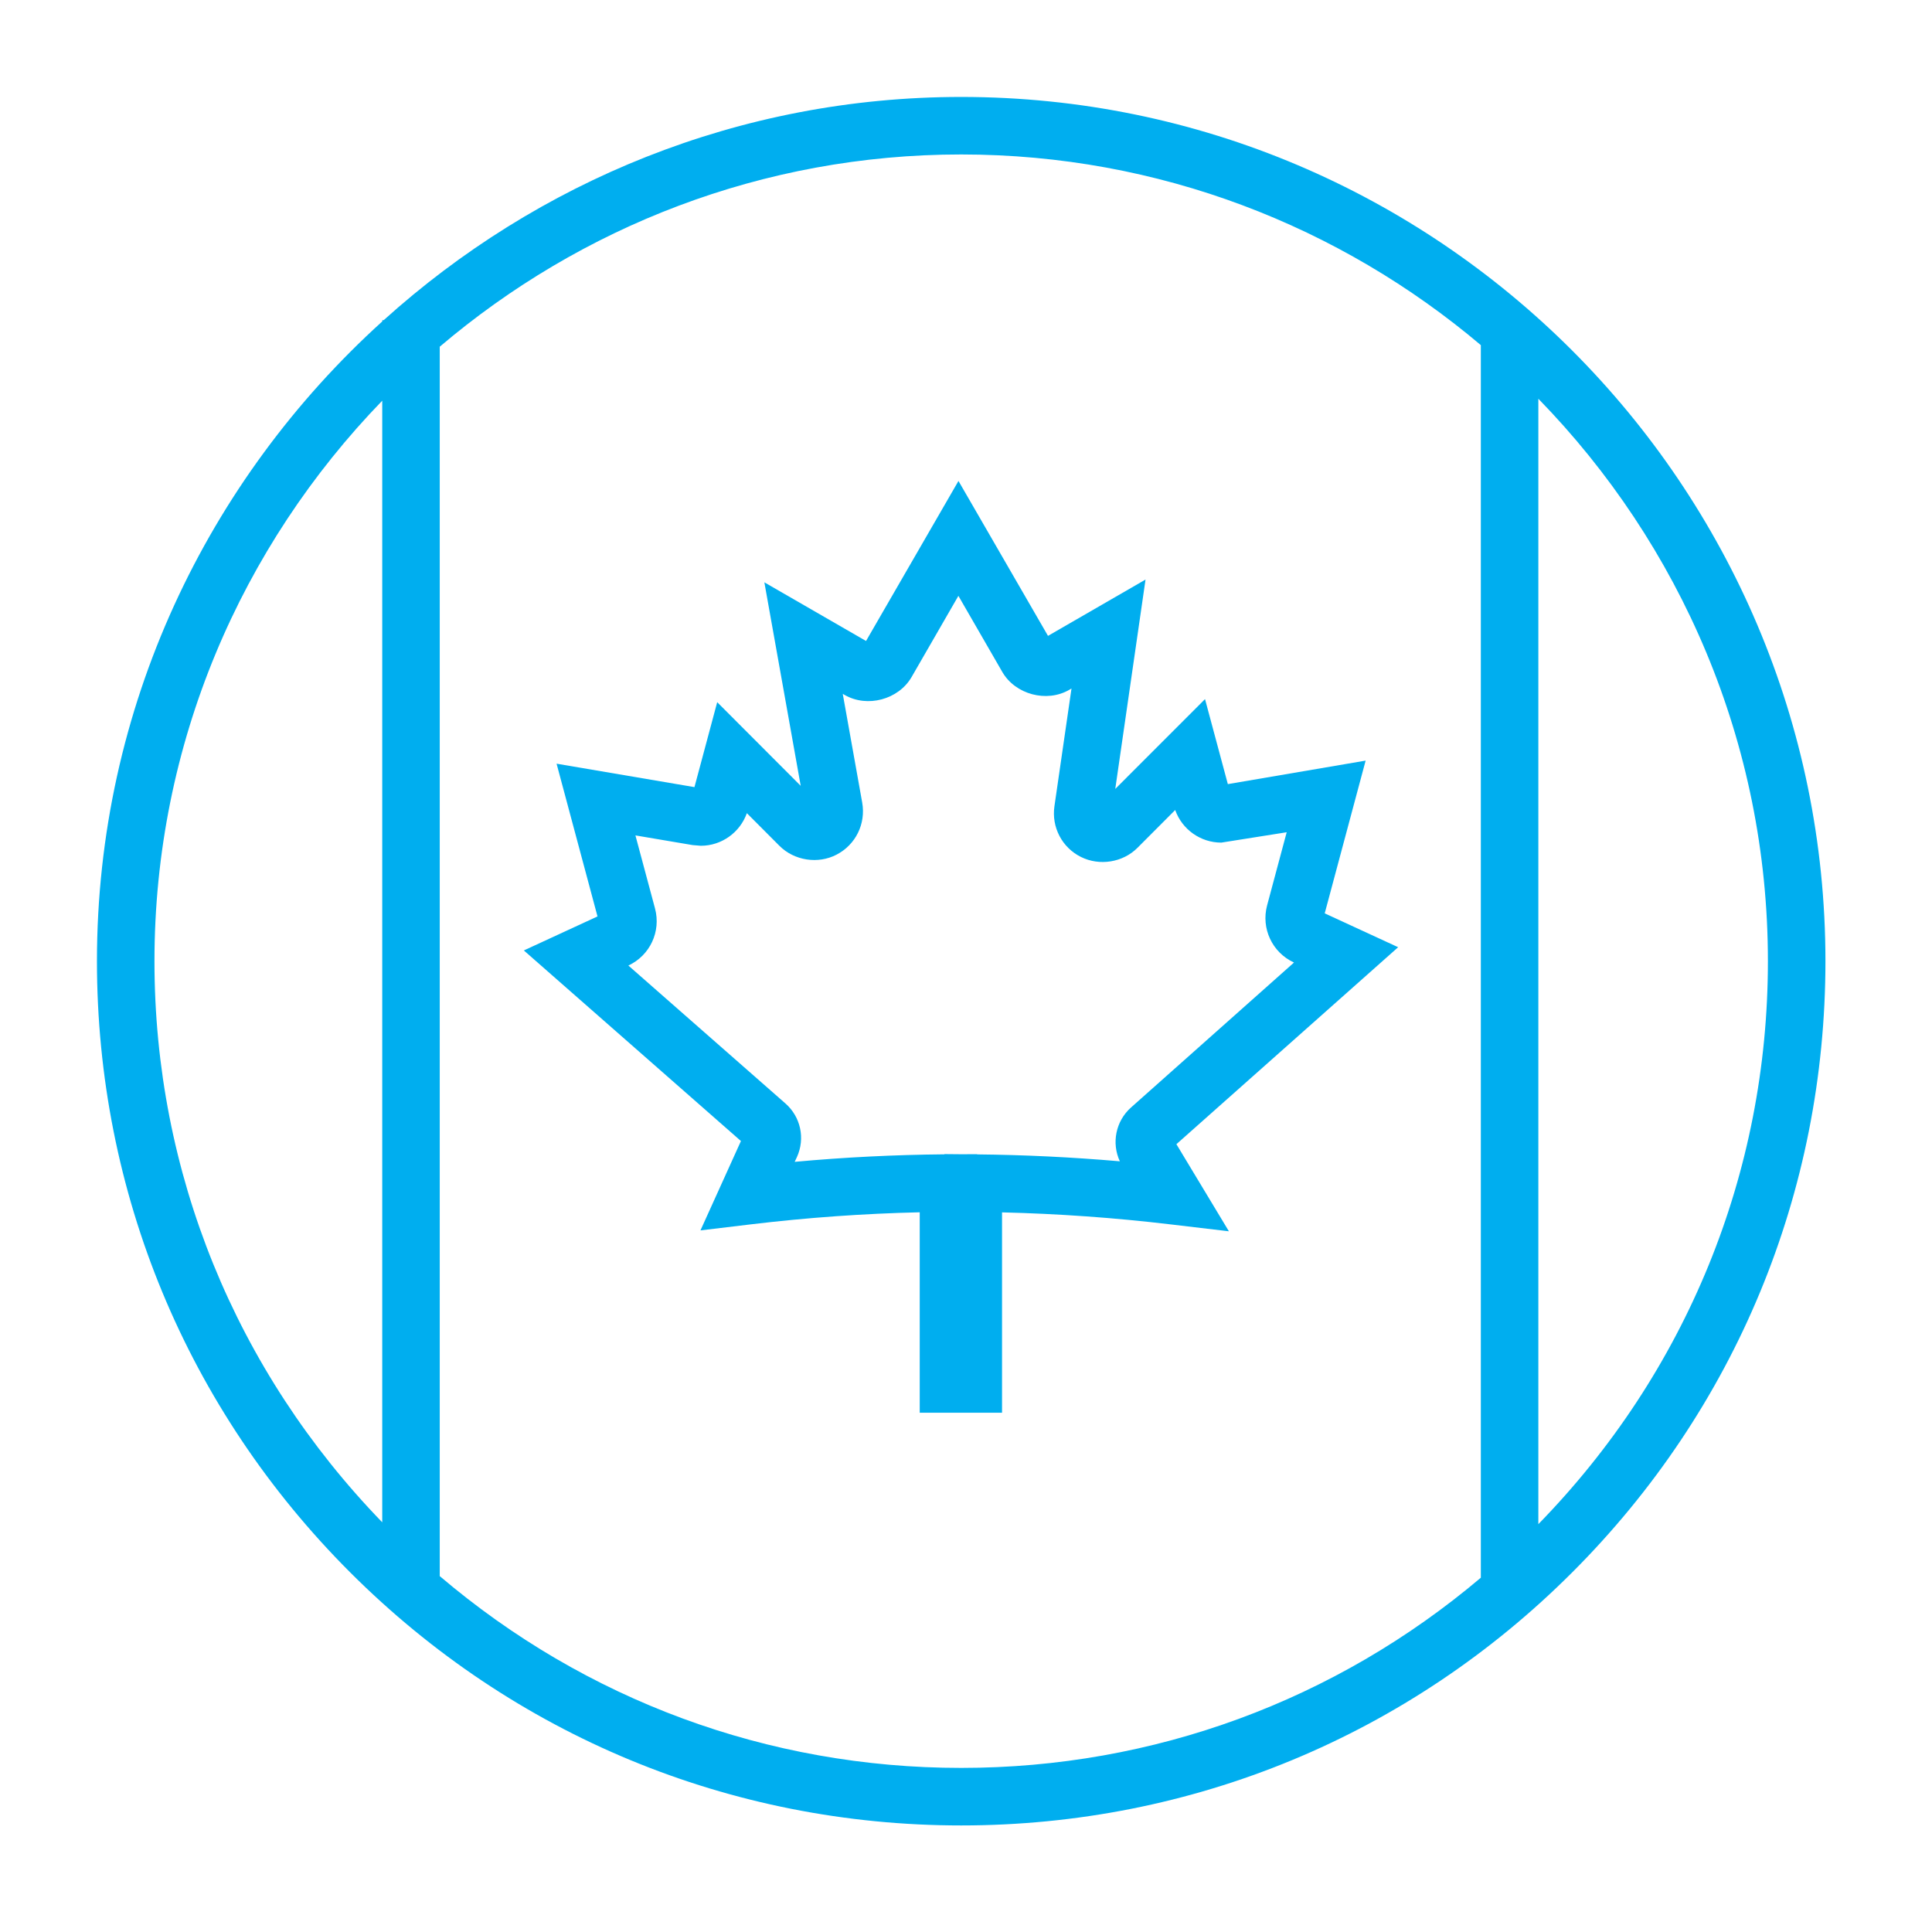
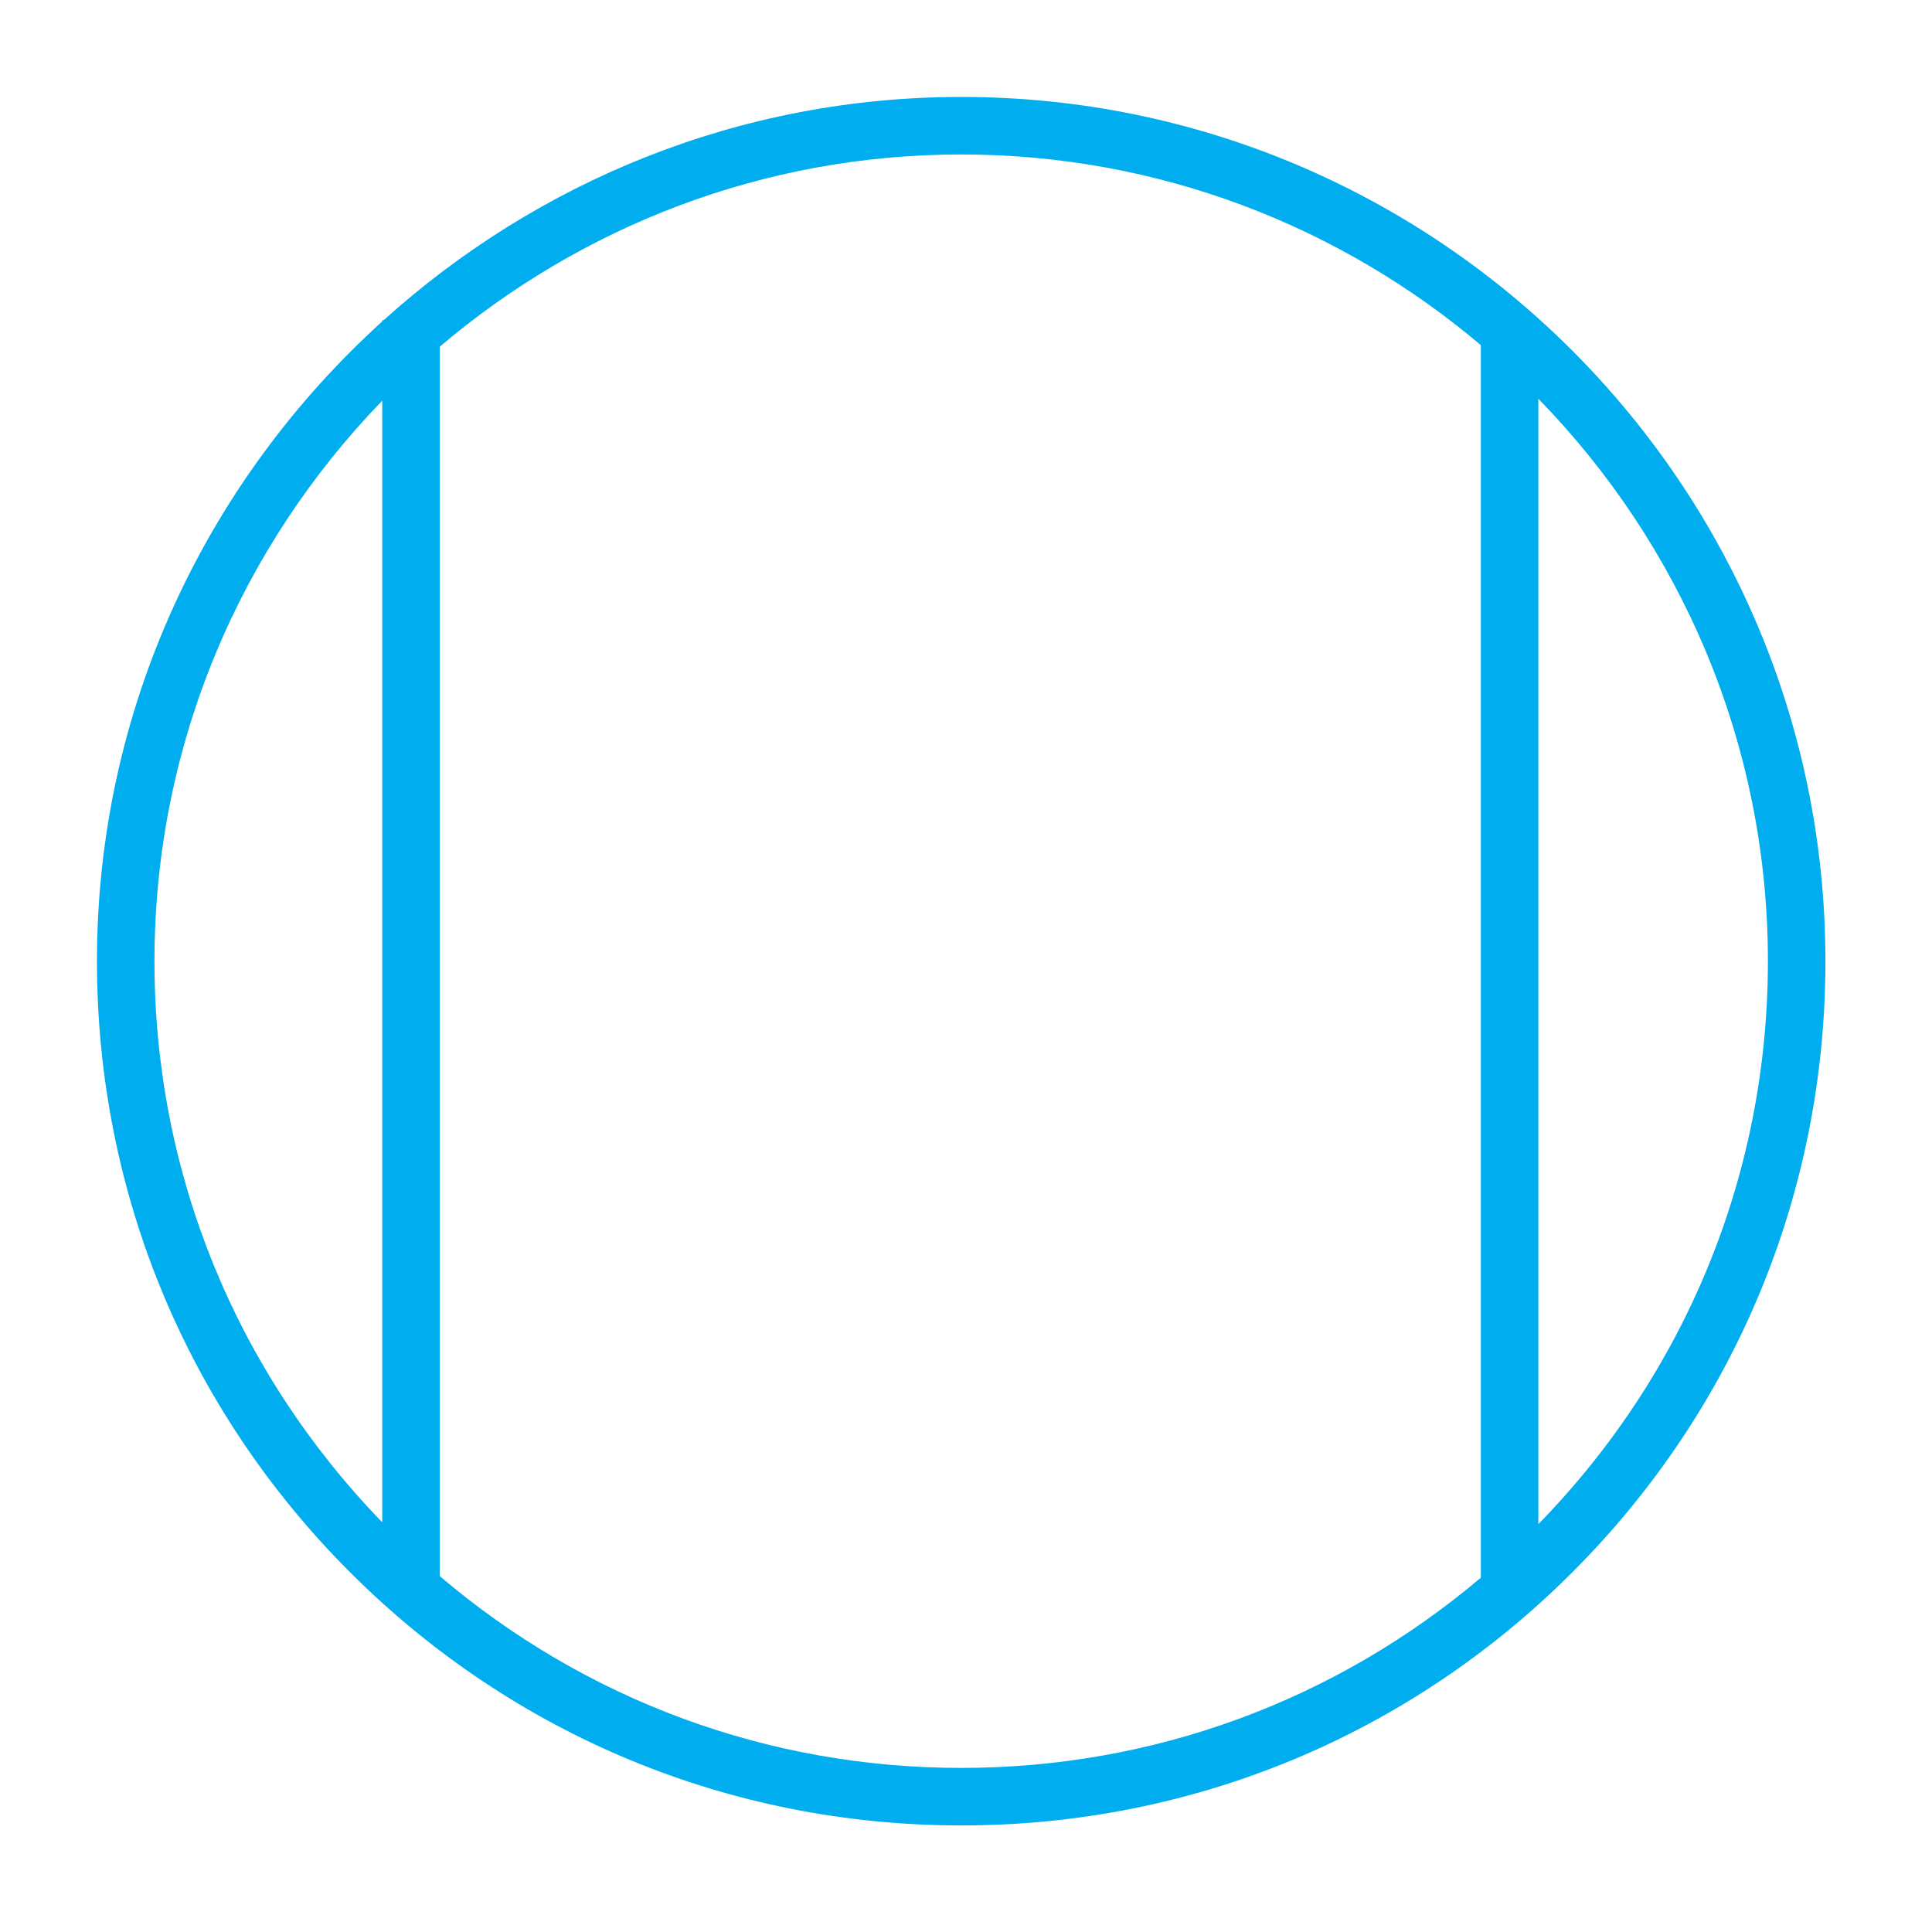
<svg xmlns="http://www.w3.org/2000/svg" width="134" height="134" viewBox="0 0 134 134" fill="none">
  <path d="M66.672 6.724C51.265 6.724 37.245 12.615 26.615 22.203H26.516V22.291C14.396 33.265 6.724 49.067 6.724 66.666C6.724 82.677 12.958 97.729 24.281 109.051C35.599 120.369 50.656 126.609 66.666 126.609C82.682 126.609 97.734 120.374 109.052 109.051C120.375 97.728 126.609 82.677 126.609 66.666C126.609 33.614 99.719 6.724 66.672 6.724ZM10.713 66.667C10.713 51.568 16.75 37.869 26.511 27.792V105.584C16.339 95.084 10.713 81.319 10.713 66.667ZM30.5 109.317V24.047C40.266 15.75 52.88 10.713 66.667 10.713C80.391 10.713 92.964 15.703 102.708 23.937V109.427C92.63 117.948 80.015 122.619 66.667 122.619C53.26 122.619 40.599 117.906 30.5 109.317ZM106.697 105.713V27.656C116.531 37.745 122.619 51.5 122.619 66.667C122.619 81.375 116.952 95.203 106.697 105.713Z" fill="#00AEEF" />
-   <path d="M96.973 65.697L91.88 63.348L94.718 52.755L85.161 54.385L83.578 48.489L77.353 54.718L79.452 40.197L72.687 44.103L66.478 33.358L60.067 44.457L53.015 40.39L55.536 54.504L49.744 48.702L48.166 54.593L38.603 52.968L41.442 63.562L36.333 65.921L51.39 79.14L48.583 85.338L52.103 84.916C55.968 84.452 59.895 84.171 63.791 84.082V97.984H69.499V84.088C73.374 84.181 77.296 84.457 81.186 84.921L85.234 85.4L81.593 79.359L96.973 65.697ZM78.447 76.812C77.384 77.755 77.082 79.281 77.671 80.546C74.363 80.26 71.051 80.098 67.775 80.067V80.052L66.681 80.057L65.504 80.046V80.062C62.056 80.093 58.577 80.265 55.118 80.583L55.275 80.249C55.858 78.958 55.535 77.463 54.473 76.531L43.582 66.968C45.082 66.27 45.858 64.609 45.431 63.01L44.072 57.942L48.04 58.614L48.608 58.661C50.045 58.661 51.322 57.744 51.801 56.4L54.056 58.661C55.087 59.697 56.743 59.947 58.025 59.275C59.348 58.588 60.061 57.14 59.801 55.666L58.452 48.124L58.587 48.202C60.15 49.103 62.316 48.525 63.223 46.963L66.473 41.327L69.52 46.609C70.421 48.166 72.593 48.749 74.155 47.848L74.317 47.754L73.134 55.916C72.921 57.369 73.66 58.786 74.973 59.437C76.259 60.077 77.879 59.822 78.895 58.801L81.509 56.181C81.983 57.525 83.264 58.442 84.707 58.442L89.243 57.723L87.884 62.796C87.457 64.395 88.238 66.062 89.738 66.754L89.749 66.76L78.447 76.812Z" fill="#00AEEF" />
</svg>